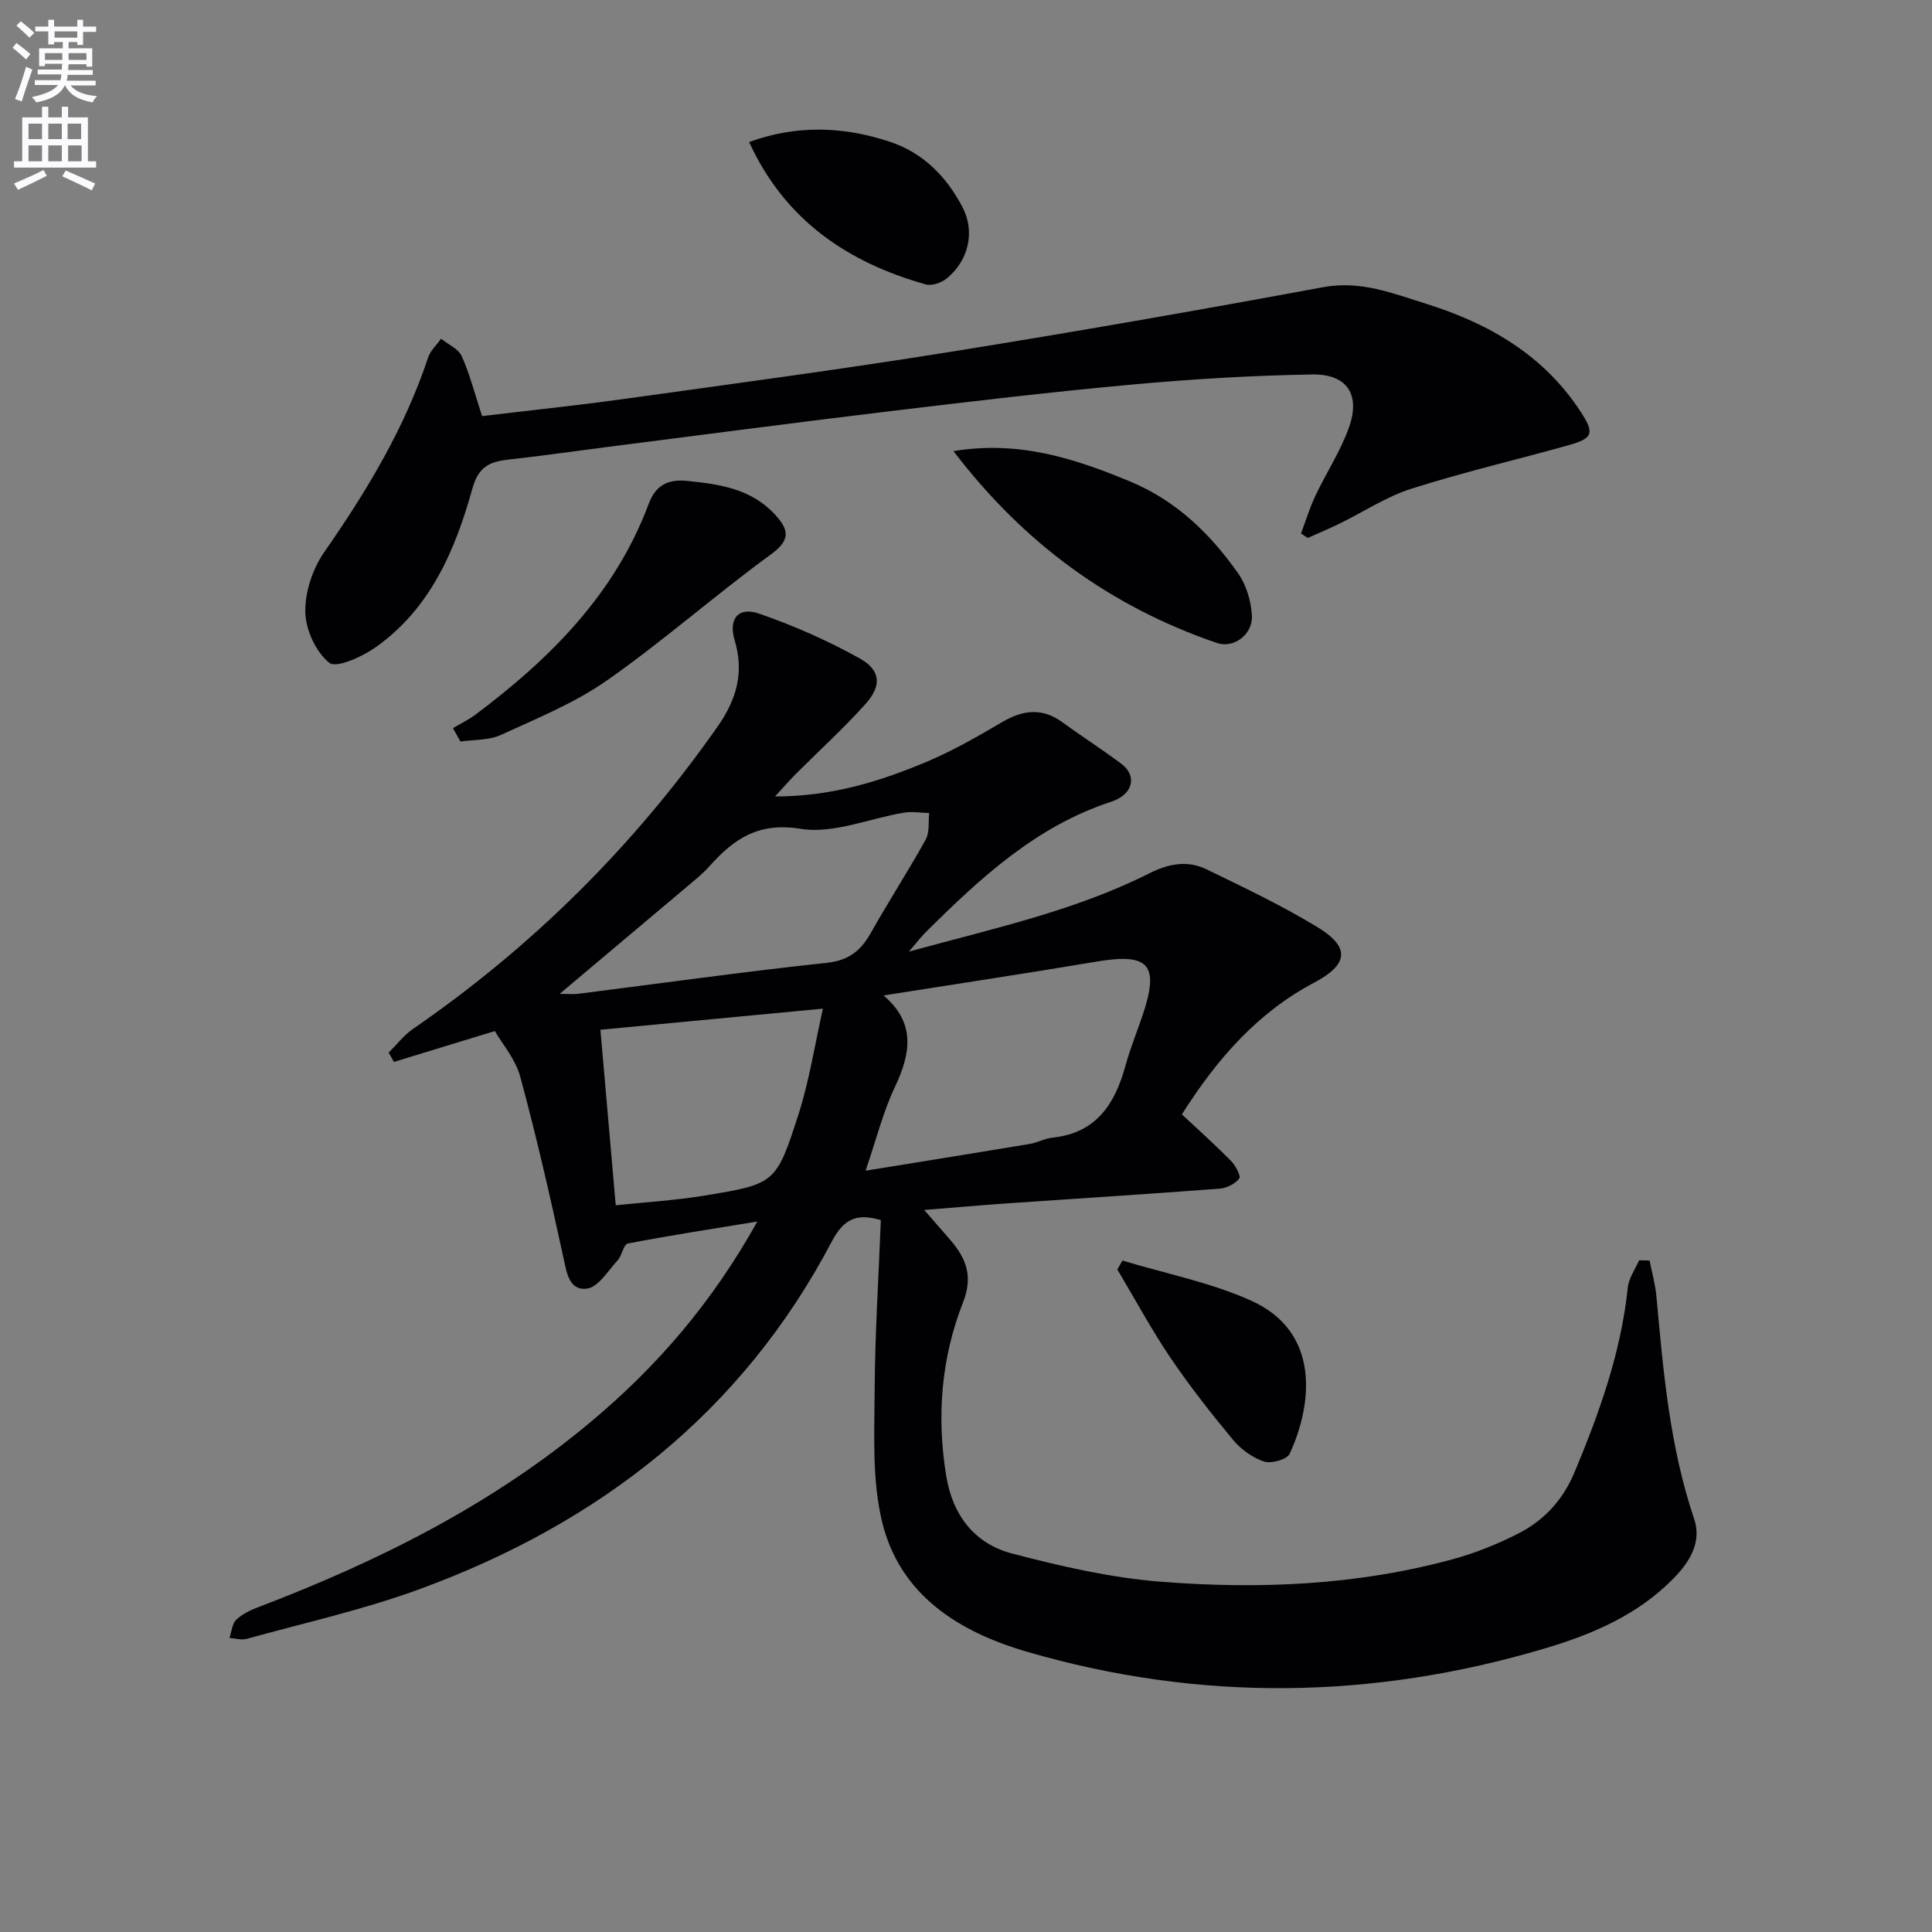
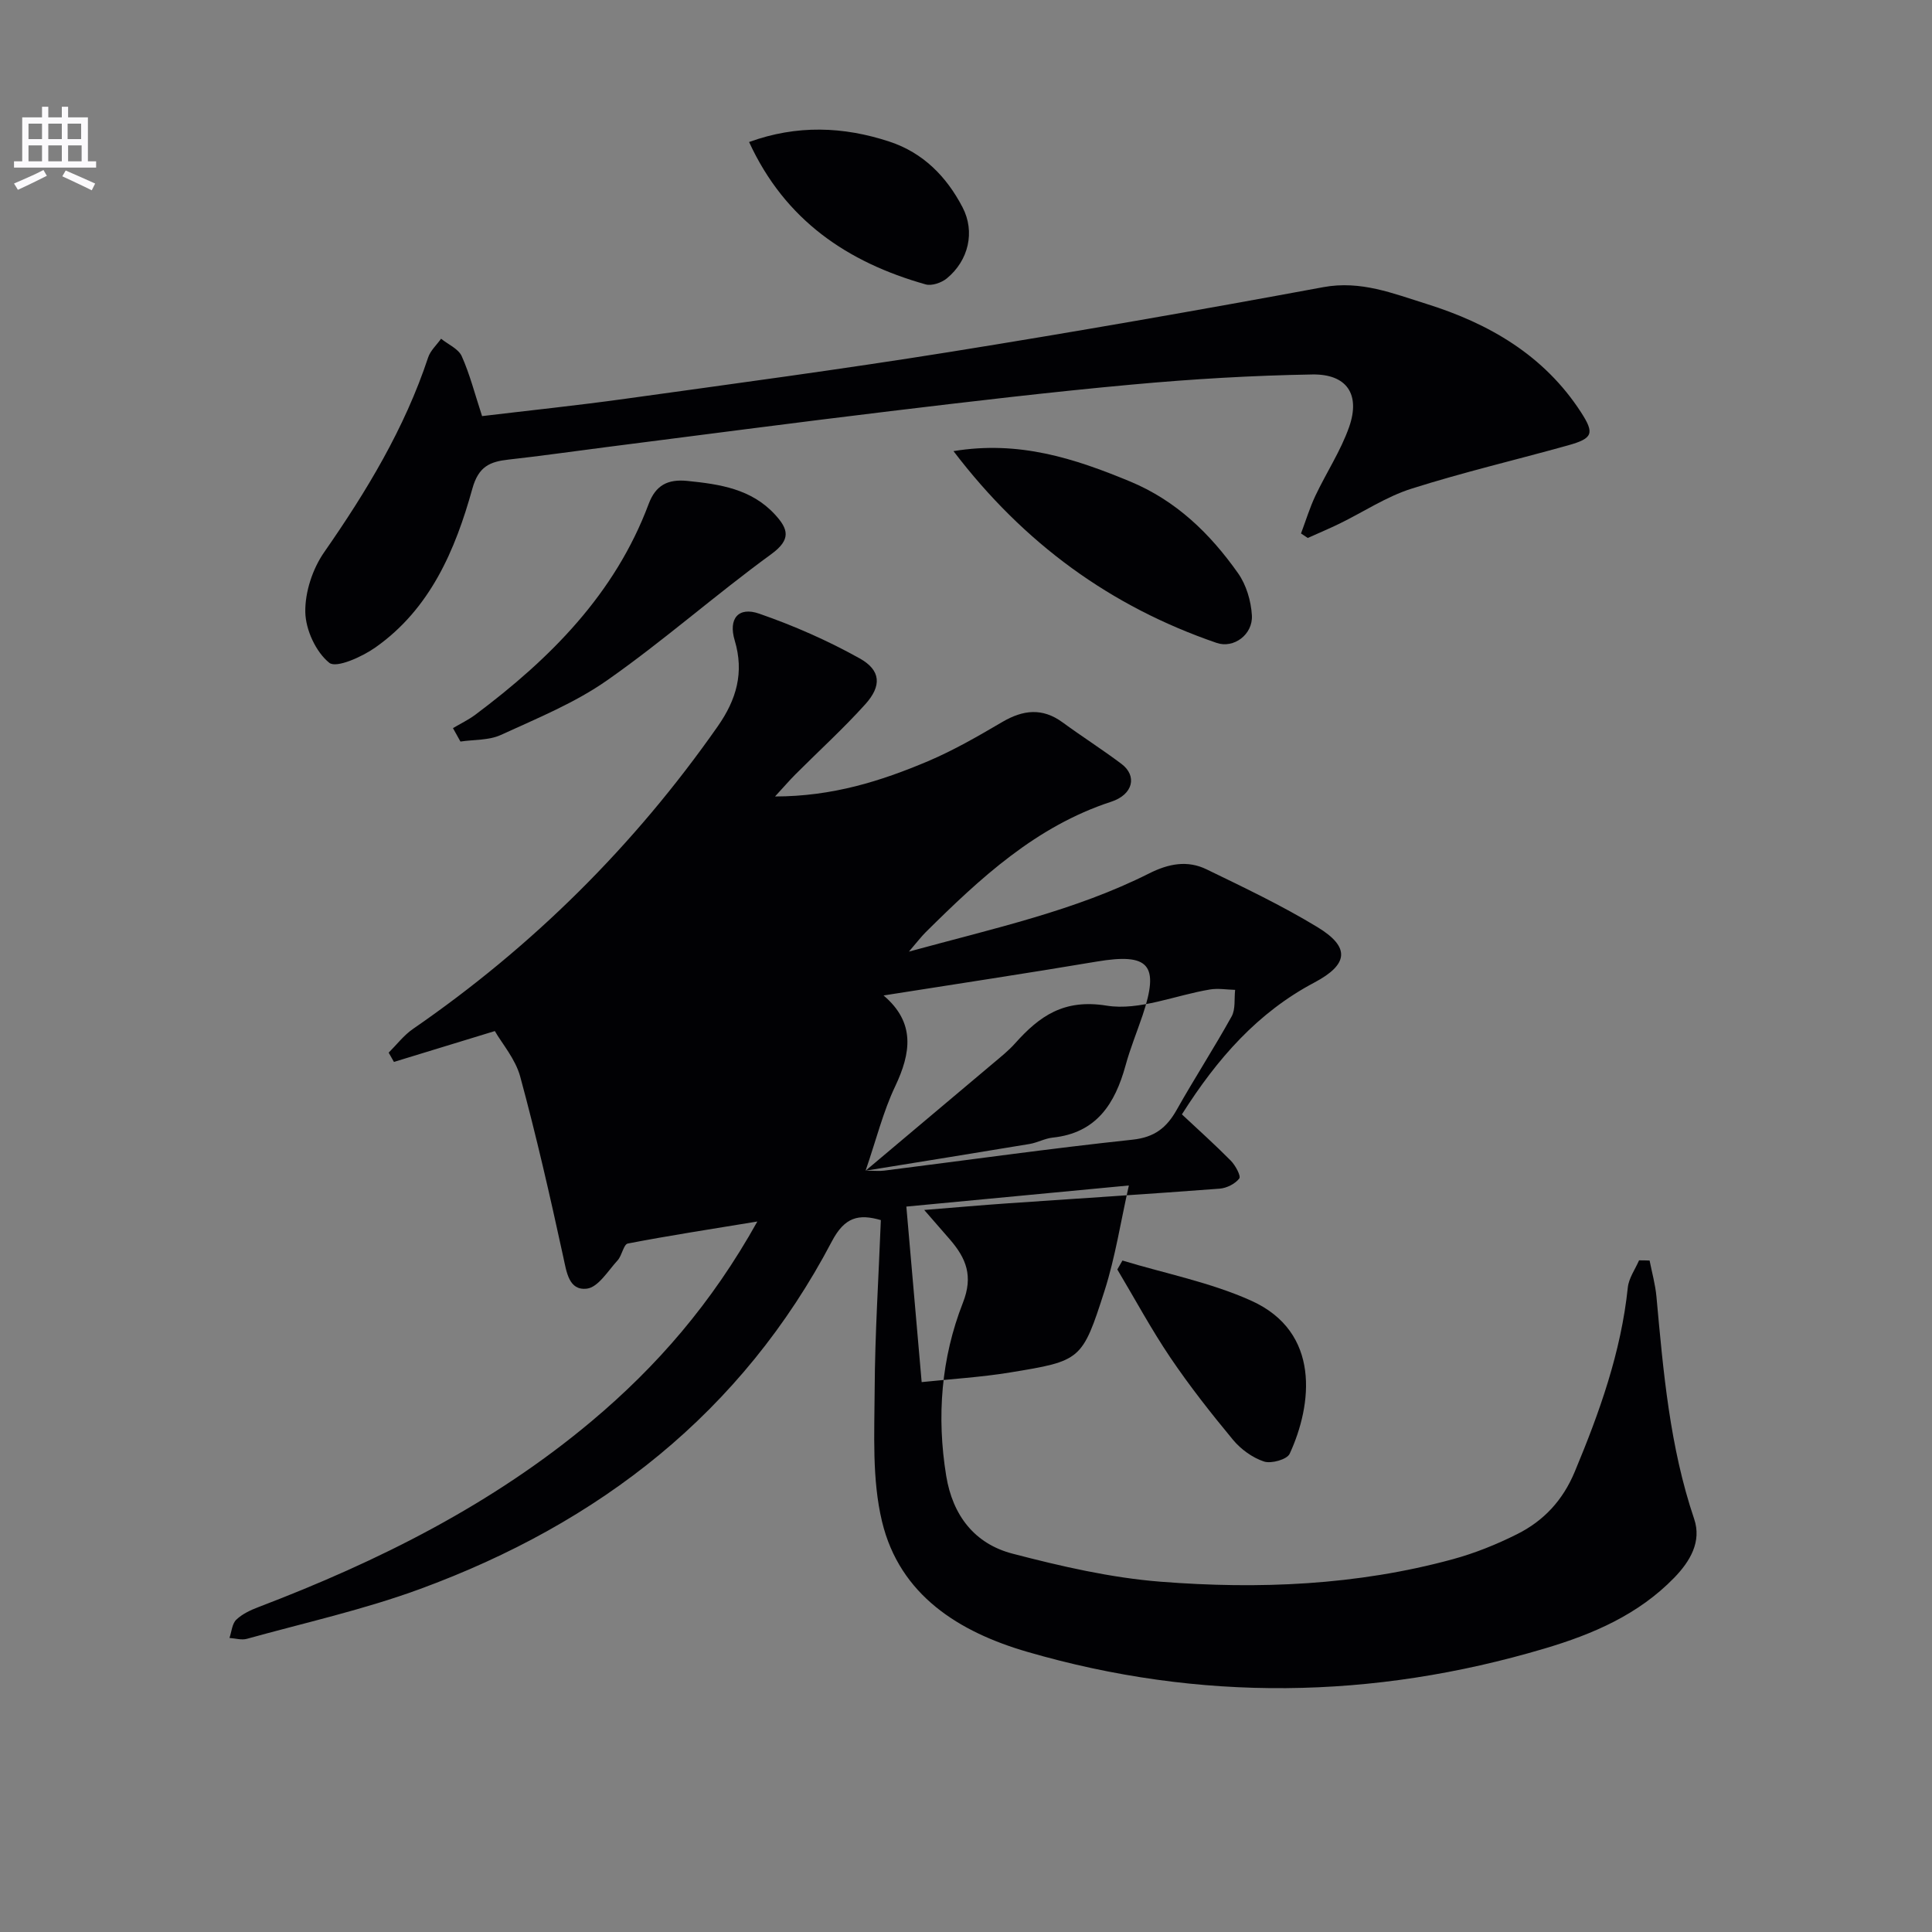
<svg xmlns="http://www.w3.org/2000/svg" enable-background="new 0 0 400 400" viewBox="0 0 400 400">
  <rect x="0" y="0" width="400" height="400" fill="#808080" stroke="none" />
-   <path d="m2.6 9.9.8-1c.9.7 1.9 1.4 2.9 2.3l-.9 1.1c-1.1-1-2-1.8-2.8-2.4zm.5 10.6c.9-2.1 1.6-4.3 2.3-6.7.4.2.8.4 1.3.6-.7 2.1-1.5 4.3-2.2 6.6zm.3-15.2.9-.9c1 .8 2 1.6 2.8 2.4l-1 1c-.9-.9-1.8-1.7-2.7-2.5zm12.6-1.2h1.2v1.4h2.7v1.1h-2.7v2.7h-1.2v-.6h-1.8v1.3h4.9v3.8h-1.2v-.5h-3.7c0 .4-.1.9-.1 1.2h5.1v1h-5.2c0 .5-.1.9-.2 1.2h6v1h-5.2c1.1 1.3 2.9 2 5.5 2.2-.4.4-.7.8-.9 1.3-2.9-.5-4.8-1.6-5.7-3.5h-.1c-.8 1.7-2.7 2.9-5.9 3.5-.2-.4-.6-.8-.9-1.1 2.8-.6 4.6-1.4 5.4-2.5h-4.8v-1h5.3c.1-.3.2-.7.2-1.2h-4.9v-1h5c0-.4 0-.8.1-1.2h-3.6v.5h-1.2v-3.7h4.9v-1.3h-1.8v.5h-1.2v-2.7h-2.7v-1h2.7v-1.4h1.2v1.4h4.8zm-6.7 8.3h3.6c0-.4 0-.9 0-1.4h-3.6zm1.9-4.6h4.8v-1.3h-4.7v1.3zm6.7 3.2h-3.7v1.4h3.7z" fill="#fbfafc" />
  <path d="m8.7 22.1h1.3v2.2h2.8v-2.2h1.3v2.2h4.1v9.1h1.7v1.3h-17v-1.3h1.7v-9.1h4.1zm.3 13.1.7 1.2c-1.8.9-3.8 1.9-6 2.9-.2-.4-.5-.8-.8-1.3 2.3-1 4.4-1.9 6.1-2.8zm-3.1-6.4h2.8v-3.2h-2.8zm0 4.6h2.8v-3.3h-2.8zm4.1-4.6h2.8v-3.2h-2.8zm0 4.6h2.8v-3.3h-2.8zm3.6 1.9c2.1.9 4.1 1.8 6.1 2.7l-.7 1.4c-2.2-1.1-4.2-2-6.1-2.9zm3.2-9.7h-2.8v3.2h2.8zm-2.7 7.8h2.8v-3.3h-2.8z" fill="#fbfafc" />
  <g fill="#010104">
-     <path d="m341.53 260.98c.49 2.49 1.19 4.96 1.42 7.48 1.42 15.54 2.75 31.07 7.81 46.03 1.58 4.68-.83 8.76-4.13 12.16-7.42 7.65-16.84 11.69-26.81 14.65-35.63 10.59-71.43 11.07-107.12.7-14.08-4.09-26.42-11.69-30.09-27-2.09-8.72-1.57-18.16-1.52-27.27.06-11.62.82-23.25 1.28-35.12-4.59-1.33-7.48-.65-10.13 4.38-18.62 35.48-48.2 58.38-85.27 71.99-11.64 4.28-23.86 6.99-35.85 10.32-1.1.31-2.4-.1-3.61-.18.44-1.29.54-2.95 1.41-3.78 1.25-1.2 3-2.01 4.67-2.64 24.84-9.48 48.39-21.24 68.91-38.47 13.48-11.32 24.85-24.38 34.3-41.33-9.82 1.62-18.35 2.92-26.82 4.56-.88.17-1.19 2.47-2.1 3.47-1.99 2.17-4.03 5.59-6.37 5.87-3.76.45-4.2-3.43-4.92-6.7-2.71-12.45-5.54-24.88-8.88-37.18-.99-3.66-3.76-6.84-5.26-9.45-7.62 2.33-14.25 4.36-20.89 6.39-.36-.64-.72-1.28-1.09-1.92 1.66-1.65 3.12-3.59 5.02-4.9 24.81-17.1 45.83-37.97 63.11-62.66 3.87-5.53 5.51-11.12 3.51-17.8-1.35-4.5.77-7.03 5.07-5.53 7.15 2.48 14.19 5.57 20.8 9.26 4.42 2.46 4.6 5.69 1.17 9.5-4.55 5.05-9.61 9.65-14.42 14.47-1.23 1.23-2.37 2.56-4.27 4.62 11.89-.01 21.93-3.18 31.67-7.3 5.33-2.26 10.39-5.19 15.4-8.13 4.28-2.5 8.26-2.98 12.44.07 4.02 2.94 8.23 5.62 12.21 8.61 3.29 2.47 2.46 6.34-2.12 7.84-15.6 5.1-27.13 15.84-38.4 27.01-.91.9-1.68 1.93-3.48 4.02 17.76-4.86 34.43-8.48 49.74-16.19 4.06-2.04 7.94-2.76 11.89-.84 7.75 3.76 15.57 7.48 22.92 11.94 6.89 4.17 6.46 7.75-.62 11.5-11.68 6.18-20.06 15.67-27.41 27.29 3.43 3.21 6.88 6.3 10.13 9.59.95.97 2.14 3.17 1.75 3.68-.85 1.11-2.61 2-4.07 2.11-14.59 1.11-29.19 2.02-43.78 3.03-5.45.38-10.89.86-17.38 1.38 2.09 2.4 3.74 4.28 5.37 6.17 3.3 3.85 4.82 7.49 2.64 13.04-4.5 11.46-5.46 23.56-3.46 35.83 1.34 8.23 5.9 14.08 13.74 16.12 10.06 2.62 20.36 5 30.69 5.81 20.28 1.59 40.57.75 60.38-4.64 4.61-1.25 9.15-3.08 13.43-5.23 5.48-2.75 9.42-6.97 11.89-12.89 5.14-12.32 9.59-24.76 10.99-38.15.2-1.94 1.52-3.76 2.33-5.63.74-.01 1.46.02 2.18.04zm-162.32-18.6c12.04-1.95 23-3.71 33.95-5.53 1.62-.27 3.16-1.15 4.78-1.32 9.09-.95 12.92-7.03 15.1-14.96.96-3.51 2.35-6.9 3.52-10.36 3.54-10.51 1.34-12.95-9.53-11.12-14.48 2.44-29 4.62-44.1 7.01 6.63 5.62 5.69 11.9 2.39 18.85-2.47 5.2-3.87 10.9-6.11 17.43zm-63.34-36.61c1.92 0 2.92.11 3.89-.02 17.12-2.16 34.21-4.57 51.36-6.4 4.6-.49 7.09-2.49 9.18-6.21 3.66-6.5 7.73-12.78 11.35-19.3.84-1.51.52-3.66.73-5.51-1.73-.04-3.51-.36-5.19-.08-7.18 1.18-14.63 4.44-21.4 3.35-8.88-1.44-13.91 2.15-18.99 7.83-1.32 1.48-2.9 2.74-4.43 4.03-8.57 7.23-17.17 14.46-26.5 22.31zm54.51 3.06c-16.42 1.56-31.2 2.96-46.07 4.37 1.04 11.95 2.09 23.95 3.17 36.34 6.19-.65 12.29-1.01 18.28-1.99 14.73-2.42 14.95-2.46 19.6-16.97 2.22-6.96 3.33-14.29 5.02-21.75z" />
+     <path d="m341.53 260.98c.49 2.49 1.19 4.96 1.42 7.48 1.42 15.54 2.75 31.07 7.81 46.03 1.58 4.68-.83 8.76-4.13 12.16-7.42 7.65-16.84 11.69-26.81 14.65-35.63 10.59-71.43 11.07-107.12.7-14.08-4.09-26.42-11.69-30.09-27-2.09-8.72-1.57-18.16-1.52-27.27.06-11.62.82-23.25 1.28-35.12-4.59-1.33-7.48-.65-10.13 4.38-18.62 35.48-48.2 58.38-85.27 71.99-11.64 4.28-23.86 6.99-35.85 10.32-1.1.31-2.4-.1-3.61-.18.44-1.29.54-2.95 1.41-3.78 1.25-1.2 3-2.01 4.67-2.64 24.84-9.48 48.39-21.24 68.91-38.47 13.48-11.32 24.85-24.38 34.3-41.33-9.82 1.62-18.35 2.92-26.82 4.56-.88.17-1.19 2.47-2.1 3.47-1.99 2.17-4.03 5.59-6.37 5.87-3.76.45-4.2-3.43-4.92-6.7-2.71-12.45-5.54-24.88-8.88-37.18-.99-3.66-3.76-6.84-5.26-9.45-7.62 2.33-14.25 4.36-20.89 6.39-.36-.64-.72-1.28-1.09-1.92 1.66-1.65 3.12-3.59 5.02-4.9 24.81-17.1 45.83-37.97 63.11-62.66 3.87-5.53 5.51-11.12 3.51-17.8-1.35-4.5.77-7.03 5.07-5.53 7.15 2.48 14.19 5.57 20.8 9.26 4.42 2.46 4.6 5.69 1.17 9.5-4.55 5.05-9.61 9.65-14.42 14.47-1.23 1.23-2.37 2.56-4.27 4.62 11.89-.01 21.93-3.18 31.67-7.3 5.33-2.26 10.39-5.19 15.4-8.13 4.28-2.5 8.26-2.98 12.44.07 4.02 2.94 8.23 5.62 12.21 8.61 3.29 2.47 2.46 6.34-2.12 7.84-15.6 5.1-27.13 15.84-38.4 27.01-.91.9-1.68 1.93-3.48 4.02 17.76-4.86 34.43-8.48 49.74-16.19 4.06-2.04 7.94-2.76 11.89-.84 7.75 3.76 15.57 7.48 22.92 11.94 6.89 4.17 6.46 7.75-.62 11.5-11.68 6.18-20.06 15.67-27.41 27.29 3.43 3.21 6.88 6.3 10.13 9.59.95.97 2.14 3.17 1.75 3.68-.85 1.11-2.61 2-4.07 2.11-14.59 1.11-29.19 2.02-43.78 3.03-5.45.38-10.89.86-17.38 1.38 2.09 2.4 3.74 4.28 5.37 6.17 3.3 3.85 4.82 7.49 2.64 13.04-4.5 11.46-5.46 23.56-3.46 35.83 1.34 8.23 5.9 14.08 13.74 16.12 10.06 2.62 20.36 5 30.69 5.81 20.28 1.59 40.57.75 60.38-4.64 4.61-1.25 9.15-3.08 13.43-5.23 5.48-2.75 9.42-6.97 11.89-12.89 5.14-12.32 9.59-24.76 10.99-38.15.2-1.94 1.52-3.76 2.33-5.63.74-.01 1.46.02 2.18.04zm-162.32-18.6c12.04-1.95 23-3.71 33.95-5.53 1.62-.27 3.16-1.15 4.78-1.32 9.09-.95 12.92-7.03 15.1-14.96.96-3.51 2.35-6.9 3.52-10.36 3.54-10.51 1.34-12.95-9.53-11.12-14.48 2.44-29 4.62-44.1 7.01 6.63 5.62 5.69 11.9 2.39 18.85-2.47 5.2-3.87 10.9-6.11 17.43zc1.92 0 2.92.11 3.89-.02 17.12-2.16 34.21-4.57 51.36-6.4 4.6-.49 7.09-2.49 9.18-6.21 3.66-6.5 7.73-12.78 11.35-19.3.84-1.51.52-3.66.73-5.51-1.73-.04-3.51-.36-5.19-.08-7.18 1.18-14.63 4.44-21.4 3.35-8.88-1.44-13.91 2.15-18.99 7.83-1.32 1.48-2.9 2.74-4.43 4.03-8.57 7.23-17.17 14.46-26.5 22.31zm54.51 3.06c-16.42 1.56-31.2 2.96-46.07 4.37 1.04 11.95 2.09 23.95 3.17 36.34 6.19-.65 12.29-1.01 18.28-1.99 14.73-2.42 14.95-2.46 19.6-16.97 2.22-6.96 3.33-14.29 5.02-21.75z" />
    <path d="m99.81 86.15c9.94-1.19 19.83-2.22 29.67-3.59 22.36-3.11 44.74-6.1 67.03-9.67 25.88-4.15 51.71-8.67 77.48-13.44 7.75-1.43 14.45 1.32 21.32 3.46 12.97 4.05 24.37 10.64 32.01 22.43 2.84 4.39 2.49 5.42-2.65 6.86-10.82 3.02-21.78 5.59-32.48 8.99-5.16 1.64-9.85 4.77-14.77 7.18-2.19 1.07-4.44 2.01-6.66 3.01-.47-.31-.93-.62-1.4-.93.98-2.6 1.79-5.29 2.97-7.79 2.26-4.79 5.25-9.3 6.99-14.25 2.37-6.76-.46-11-7.63-10.88-12.45.21-24.91.95-37.31 2.09-16.7 1.52-33.36 3.5-50.01 5.5-19.79 2.38-39.54 4.99-59.31 7.51-6.59.84-13.16 1.79-19.76 2.52-3.87.43-6.22 1.41-7.5 6.01-3.54 12.75-8.74 24.92-20.11 32.91-2.75 1.93-8.05 4.32-9.51 3.16-2.78-2.23-4.9-6.83-4.97-10.49-.08-4.14 1.5-8.95 3.9-12.4 8.79-12.63 16.66-25.64 21.53-40.33.47-1.43 1.77-2.59 2.68-3.88 1.47 1.19 3.59 2.08 4.28 3.62 1.67 3.73 2.69 7.77 4.21 12.4z" />
    <path d="m93.78 150.75c1.55-.92 3.2-1.71 4.64-2.78 15.5-11.61 28.9-24.99 35.87-43.61 1.46-3.91 3.96-5.2 8.03-4.79 6.72.68 13.23 1.64 18.12 6.95 2.76 3 3.43 5.16-.77 8.22-11.53 8.4-22.27 17.91-33.94 26.09-6.71 4.71-14.53 7.89-22.05 11.34-2.47 1.13-5.55.94-8.35 1.36-.52-.92-1.03-1.85-1.55-2.78z" />
    <path d="m197.41 93.4c13.58-2.24 25.04 1.52 36.48 6.25 9.62 3.98 16.63 10.81 22.43 19.02 1.71 2.41 2.69 5.74 2.87 8.72.24 3.99-3.77 6.93-7.29 5.72-21.94-7.53-39.9-20.56-54.49-39.71z" />
    <path d="m155.09 29.4c9.91-3.59 19.52-3.22 29.06-.08 6.98 2.3 11.82 7.24 15.13 13.59 2.65 5.07 1.26 11.02-3.25 14.73-1.1.9-3.12 1.6-4.39 1.24-16.17-4.57-29.11-13.28-36.55-29.48z" />
    <path d="m232.39 260.98c8.92 2.71 18.24 4.52 26.67 8.32 14.41 6.49 12.66 21.5 7.95 31.69-.54 1.18-3.82 2.1-5.32 1.6-2.38-.79-4.77-2.52-6.4-4.48-4.55-5.49-8.98-11.12-12.97-17.02-3.97-5.88-7.35-12.16-10.99-18.26.36-.63.71-1.24 1.06-1.85z" />
  </g>
</svg>